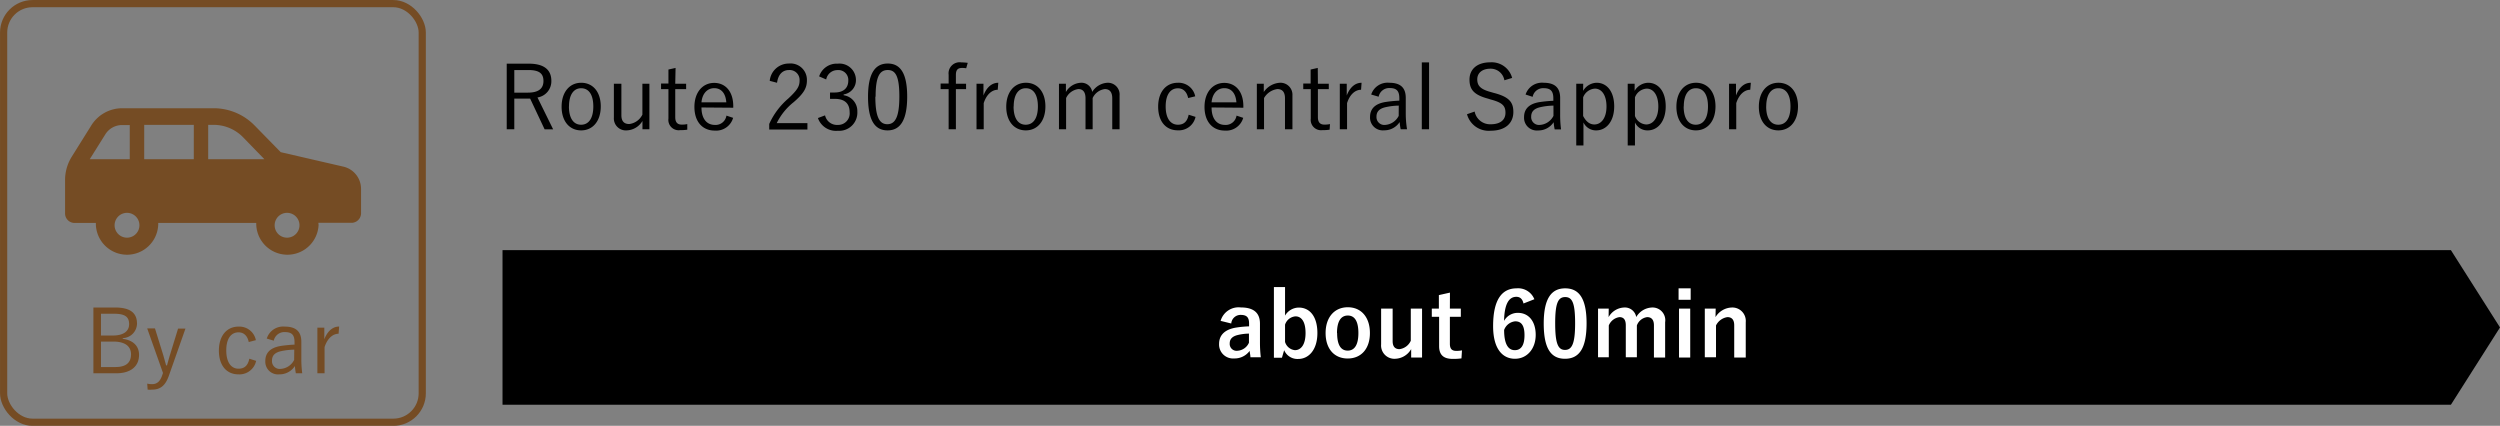
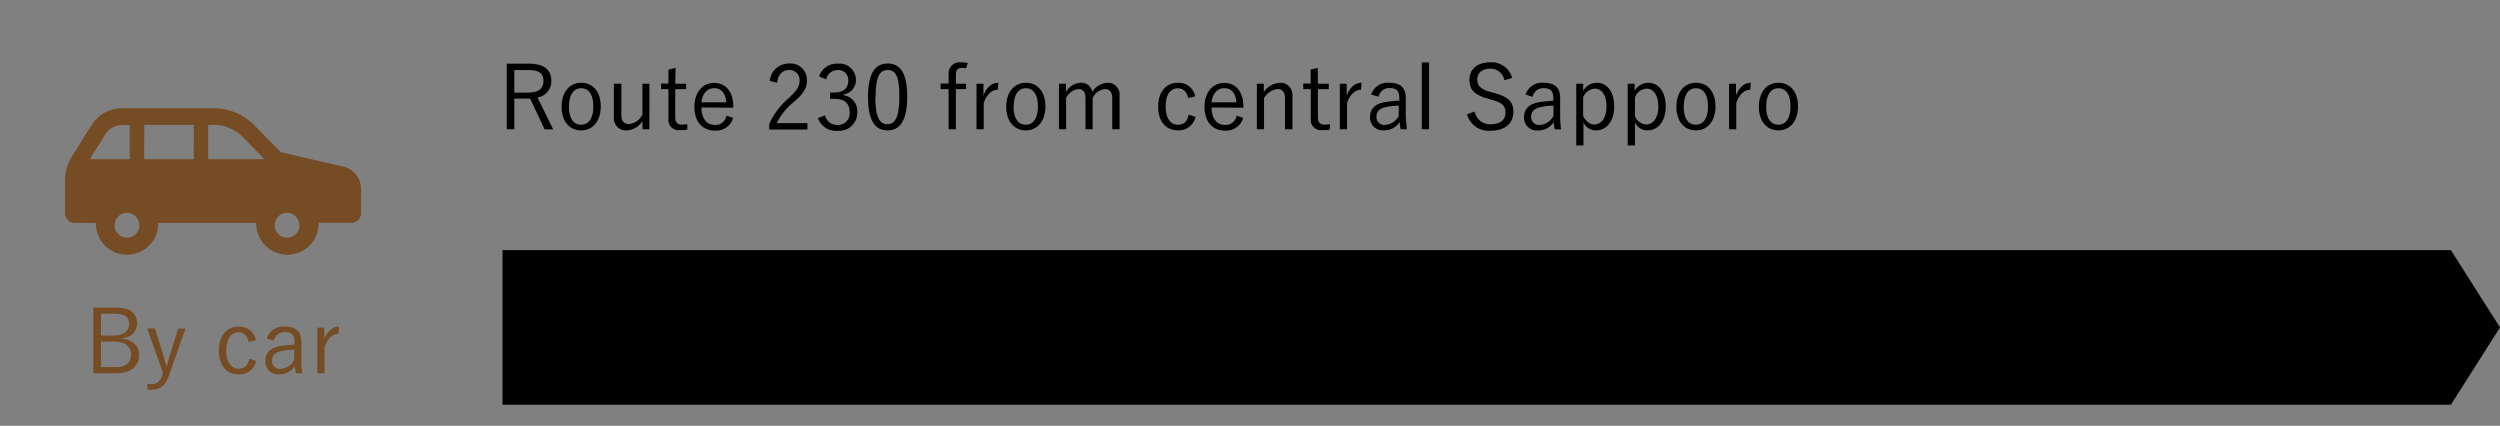
<svg xmlns="http://www.w3.org/2000/svg" viewBox="0 0 392.67 66.88">
  <rect x="0" y="0" width="392.67" height="66.88" fill="#808080" stroke="none" />
  <g data-name="レイヤー 2">
    <g data-name="レイヤー 1">
-       <rect x=".57" y=".57" width="65.75" height="65.75" rx="4.54" fill="none" stroke="#754c24" stroke-miterlimit="10" stroke-width="1.13" />
      <path d="M10.22 28.27v5.25a1.5 1.5 0 001.5 1.5h3.34a3 3 0 000 .31 4.9 4.9 0 009.79 0 3 3 0 000-.31h15.4a3 3 0 000 .31 4.9 4.9 0 009.79 0A3 3 0 0050 35h5.21a1.51 1.51 0 001.5-1.5v-3.83a3.59 3.59 0 00-2.79-3.5l-9.83-2.27L40 19.72A9 9 0 0033.57 17H19.19a5.72 5.72 0 00-4.83 2.67l-3.08 4.93a6.91 6.91 0 00-1.06 3.67zm32.92 7.06a1.95 1.95 0 111.94 2 1.94 1.94 0 01-1.94-2zM32.7 19.61h.87a6.47 6.47 0 014.58 1.92L41.52 25H32.7zm-10.05 0h7.79V25h-7.79zM18 35.33a1.95 1.95 0 112 2 1.95 1.95 0 01-2-2zM14.1 25l2.45-3.91a3.11 3.11 0 012.64-1.45h1.19V25zm3.98 23.3c2.48 0 3.44.93 3.44 2.54a2.32 2.32 0 01-2.24 2.27v.11c1.63.21 2.56 1.13 2.56 2.52 0 1.81-1.32 2.89-3.56 2.89h-3.61V48.3zm-2.22 4.4h1.86c1.68 0 2.56-.68 2.56-1.78s-.57-1.64-2.35-1.64h-2.07zm0 4.95h2.27c1.68 0 2.45-.7 2.45-2s-1-2-2.78-2h-1.94zM26.53 59c-.56 1.61-1.38 2.2-2.65 2.2a4.39 4.39 0 01-.69 0l-.07-.94a4.27 4.27 0 00.75.08c.76 0 1.28-.4 1.62-1.43l.11-.33-2.48-7h1.22l1.26 4.06c.18.6.32 1.14.49 1.75h.14c.17-.6.32-1.17.51-1.78l1.23-4h1.16zm12.54-5.28c-.21-1-.8-1.52-1.6-1.52-1.19 0-1.93 1-1.93 2.84s.74 2.87 1.93 2.87c.94 0 1.48-.52 1.69-1.57l1.07.34a2.68 2.68 0 01-2.77 2.12c-1.89 0-3.08-1.41-3.08-3.73s1.23-3.77 3.08-3.77a2.64 2.64 0 012.73 2.13zm2.83-.54a2.69 2.69 0 012.84-1.88c1.72 0 2.59.76 2.59 2.38v2.62a18 18 0 00.14 2.33h-1a8.63 8.63 0 01-.15-1.14 2.87 2.87 0 01-2.45 1.31 2 2 0 01-2.2-2.09c0-1.22.7-2.06 2.35-2.36a19.76 19.76 0 012.24-.22v-.38c0-1.15-.43-1.59-1.51-1.59A1.7 1.7 0 0043 53.51zm4.32 1.74a10.55 10.55 0 00-2 .22c-1.06.22-1.5.71-1.5 1.51a1.22 1.22 0 001.37 1.29 2.53 2.53 0 002.11-1.41zm6.96-2.5c-.88 0-1.75.7-2.2 2.1v4.11h-1.13v-7.16h1.09v1.82c.53-1.37 1.39-2 2.33-2z" fill="#754c24" />
      <path d="M83.06 10c2.44 0 3.54 1 3.54 2.7a2.57 2.57 0 01-2.18 2.61l2.46 5h-1.34l-2.27-4.82h-2.49v4.81h-1.19V10zm-2.28 4.55h2.13c1.72 0 2.45-.67 2.45-1.83S84.71 11 83 11h-2.22zm13.58 2.17c0 2.31-1.26 3.76-3.08 3.76s-3.07-1.42-3.07-3.72S89.47 13 91.29 13s3.07 1.41 3.07 3.72zm-5 0c0 1.85.72 2.87 1.91 2.87s1.92-1 1.92-2.87-.72-2.86-1.91-2.86-1.91 1.04-1.91 2.87zM102 20.3h-1.09V19a3 3 0 01-2.49 1.48 1.88 1.88 0 01-2-2v-5.33h1.18v4.94c0 1 .47 1.39 1.24 1.39A2.65 2.65 0 00100.9 18v-4.85h1.1zm4.06-7.15h1.71V14h-1.71v4.41c0 .8.35 1.16 1 1.16a3.93 3.93 0 00.89-.08v.88a7 7 0 01-1.11.07 1.62 1.62 0 01-1.85-1.82V14h-1.16v-.88h1.16v-2.2l1.12-.25zm4.12 3.73c0 1.76.82 2.74 2.1 2.74a1.72 1.72 0 001.82-1.46l1.05.35a2.77 2.77 0 01-2.89 2c-1.93 0-3.19-1.4-3.19-3.72s1.32-3.77 3.1-3.77 3 1.36 3 3.65v.25zm3.9-.81c-.11-1.44-.81-2.22-1.9-2.22s-1.88.86-2 2.22zm6.82-3.37a3 3 0 013-2.72 2.57 2.57 0 012.84 2.65c0 1.12-.42 2-2.11 3.44a9.51 9.51 0 00-2.63 3.27h4.82v1h-6v-.87a11.43 11.43 0 013-4c1.45-1.35 1.77-1.94 1.77-2.83a1.56 1.56 0 00-1.66-1.64c-1 0-1.7.67-1.88 2zm7.76-.7a2.9 2.9 0 012.92-2 2.58 2.58 0 012.86 2.49 2.26 2.26 0 01-1.93 2.34v.13a2.51 2.51 0 012.15 2.58 2.85 2.85 0 01-3.06 3 3 3 0 01-3.13-2l1.12-.42a1.92 1.92 0 002 1.5 1.81 1.81 0 001.86-2c0-1.32-.74-2.09-2.3-2.09h-.78v-1h.7c1.44 0 2.17-.72 2.17-1.88a1.55 1.55 0 00-1.68-1.64 1.79 1.79 0 00-1.79 1.47zm13.83 3.18c0 3.71-1.09 5.3-3.08 5.3s-3.07-1.56-3.07-5.28 1.14-5.22 3.1-5.22 3.05 1.5 3.05 5.2zm-5 0c0 3.14.62 4.33 1.88 4.33s1.89-1.19 1.89-4.33-.56-4.18-1.82-4.18-1.91 1-1.91 4.19zm14.27-4.46a5 5 0 00-.62-.05c-.73 0-1 .32-1 1.12v1.36h1.6V14h-1.6v6.3H149V14h-1.26v-.88H149v-1.38a1.74 1.74 0 012-1.94 8.85 8.85 0 011 .07zm4.95 3.38c-.88 0-1.75.7-2.2 2.1v4.1h-1.13v-7.15h1.09V15c.53-1.38 1.39-2 2.33-2zm7.49 2.62c0 2.31-1.26 3.76-3.08 3.76s-3.07-1.42-3.07-3.72 1.27-3.76 3.09-3.76 3.06 1.41 3.06 3.72zm-5 0c0 1.85.71 2.87 1.9 2.87s1.92-1 1.92-2.87-.71-2.86-1.9-2.86-1.9 1.04-1.9 2.87zm8.22-2.27a2.87 2.87 0 012.34-1.45 1.7 1.7 0 011.79 1.44 3 3 0 012.38-1.44 1.84 1.84 0 011.92 2v5.3h-1.15v-4.86c0-1-.43-1.45-1.17-1.45a2.47 2.47 0 00-1.91 1.41v4.9h-1.12v-4.86c0-1-.42-1.45-1.12-1.45a2.48 2.48 0 00-1.93 1.41v4.9h-1.12v-7.15h1.09zm19.2.95c-.21-1-.8-1.53-1.6-1.53-1.19 0-1.93 1-1.93 2.85s.74 2.87 1.93 2.87c.94 0 1.47-.52 1.68-1.57l1.08.34a2.68 2.68 0 01-2.78 2.11c-1.89 0-3.09-1.4-3.09-3.72S183.16 13 185 13a2.65 2.65 0 012.73 2.13zm3.68 1.48c0 1.76.82 2.74 2.1 2.74a1.72 1.72 0 001.82-1.46l1.05.35a2.77 2.77 0 01-2.89 2c-1.93 0-3.19-1.4-3.19-3.72s1.32-3.77 3.1-3.77 3 1.36 3 3.65v.25zm3.9-.81c-.11-1.44-.81-2.22-1.9-2.22s-1.88.86-2 2.22zm4.3-1.62A3.3 3.3 0 01201 13a1.88 1.88 0 012 2v5.3h-1.17v-4.86c0-1-.43-1.45-1.2-1.45a2.86 2.86 0 00-2.09 1.41v4.9h-1.13v-7.15h1.09zm8.5-1.3h1.71V14H207v4.41c0 .8.35 1.16 1 1.16a4 4 0 00.9-.08l-.06.88a6.83 6.83 0 01-1.11.07 1.63 1.63 0 01-1.85-1.82V14h-1.18v-.88h1.16v-2.2l1.12-.25zm6.78.95c-.89 0-1.76.7-2.2 2.1v4.1h-1.14v-7.15h1.09V15c.54-1.38 1.39-2 2.33-2zm1.59.75a2.7 2.7 0 012.84-1.85c1.73 0 2.59.75 2.59 2.38V18a15.79 15.79 0 00.2 2.3h-1a9.84 9.84 0 01-.16-1.13 2.86 2.86 0 01-2.45 1.3 2 2 0 01-2.2-2.09c0-1.21.7-2.06 2.36-2.35a19.53 19.53 0 012.24-.22v-.38c0-1.15-.44-1.6-1.51-1.6a1.69 1.69 0 00-1.74 1.36zm4.33 1.74a9.91 9.91 0 00-2 .23c-1.05.22-1.5.71-1.5 1.51a1.23 1.23 0 001.37 1.29 2.57 2.57 0 002.12-1.42zm4.76 3.71h-1.14V9.8h1.14zm11.83-7.69a2.18 2.18 0 00-2.19-1.82c-1.28 0-2.07.66-2.07 1.67s.52 1.57 2.14 2l.45.13c2.47.63 3.08 1.51 3.08 3 0 1.75-1.26 2.94-3.55 2.94a3.52 3.52 0 01-3.73-2.59l1.2-.42a2.47 2.47 0 002.5 2c1.61 0 2.34-.75 2.34-1.8s-.41-1.59-2.31-2.09l-.41-.13c-2.24-.6-2.93-1.44-2.93-3s1.12-2.71 3.27-2.71a3.32 3.32 0 013.43 2.45zm3.33 2.24a2.7 2.7 0 012.84-1.85c1.72 0 2.59.75 2.59 2.38V18a17.69 17.69 0 00.14 2.32h-1a8 8 0 01-.16-1.13 2.86 2.86 0 01-2.45 1.3 2 2 0 01-2.2-2.09c0-1.21.7-2.06 2.35-2.35a19.72 19.72 0 012.25-.22v-.38c0-1.15-.44-1.6-1.52-1.6a1.68 1.68 0 00-1.73 1.36zm4.38 1.74a9.82 9.82 0 00-2 .23c-1.05.22-1.5.71-1.5 1.51a1.23 1.23 0 001.37 1.29A2.57 2.57 0 00244 18.2zm4.66-2.32a2.52 2.52 0 012.12-1.27c1.58 0 2.76 1.33 2.76 3.71s-1.26 3.77-2.83 3.77a2.16 2.16 0 01-2-1.25v3.62h-1.13v-9.7h1.09zm0 3.95c.48.91 1.05 1.33 1.77 1.33 1.06 0 1.9-1 1.9-2.82s-.78-2.81-1.82-2.81a2.12 2.12 0 00-1.85 1.37zm8.09-3.95a2.53 2.53 0 012.12-1.27c1.58 0 2.76 1.33 2.76 3.71s-1.26 3.77-2.83 3.77a2.14 2.14 0 01-2-1.25v3.62h-1.14v-9.7h1.09zm.05 3.95a2 2 0 001.76 1.33c1.07 0 1.91-1 1.91-2.82s-.79-2.81-1.82-2.81a2.1 2.1 0 00-1.85 1.37zm12.65-1.5c0 2.31-1.26 3.76-3.08 3.76s-3.06-1.42-3.06-3.72 1.26-3.76 3.08-3.76 3.06 1.41 3.06 3.72zm-5 0c0 1.85.71 2.87 1.9 2.87s1.92-1 1.92-2.87-.71-2.86-1.9-2.86-1.9 1.04-1.9 2.87zm10.46-2.62c-.88 0-1.75.7-2.2 2.1v4.1h-1.13v-7.15h1.09V15c.53-1.38 1.39-2 2.33-2zm7.5 2.62c0 2.31-1.27 3.76-3.09 3.76s-3.06-1.42-3.06-3.72 1.26-3.76 3.08-3.76 3.07 1.41 3.07 3.72zm-5 0c0 1.85.71 2.87 1.9 2.87s1.92-1 1.92-2.87-.71-2.86-1.9-2.86-1.91 1.04-1.91 2.87zm107.55 46.85H78.93V39.29h306.03l7.71 12.14-7.71 12.14z" />
-       <path d="M191.72 50.4a2.94 2.94 0 013.18-2.11c2 0 3 .84 3 2.55v3a20.35 20.35 0 00.13 2.27h-1.63c0-.34-.08-.56-.12-1a2.91 2.91 0 01-2.43 1.19 2.19 2.19 0 01-2.37-2.28c0-1.35.85-2.22 2.51-2.54a16.05 16.05 0 012.2-.22v-.44c0-1-.4-1.36-1.33-1.36a1.47 1.47 0 00-1.47 1.35zm4.45 2a7.83 7.83 0 00-1.76.22c-.83.2-1.26.62-1.26 1.31a1.08 1.08 0 001.23 1.16 2.1 2.1 0 001.79-1.26zm5.67-2.83a2.53 2.53 0 012.16-1.26c1.67 0 2.92 1.33 2.92 4s-1.39 4.07-3 4.07A2.26 2.26 0 01201.7 55l-.35 1.19h-1.26v-11.1h1.75zm0 4.14a1.81 1.81 0 001.55 1.29c.93 0 1.67-.83 1.67-2.69s-.69-2.62-1.57-2.62a1.87 1.87 0 00-1.65 1.31zm13.33-1.4c0 2.49-1.39 4-3.49 4s-3.47-1.51-3.47-4 1.4-4.05 3.49-4.05 3.47 1.55 3.47 4.05zm-5.15 0c0 1.78.53 2.76 1.66 2.76s1.68-1 1.68-2.76-.53-2.75-1.66-2.75-1.7.99-1.7 2.76zm13.34 3.85h-1.71v-1.33a3 3 0 01-2.49 1.52 2.09 2.09 0 01-2.23-2.26v-5.62h1.81v5.11c0 .87.39 1.26 1.08 1.26a2.26 2.26 0 001.77-1.32v-5.05h1.77zm4.37-7.69h1.72v1.29h-1.72V54c0 .77.3 1.11 1 1.11a4.12 4.12 0 00.9-.08l-.08 1.26a9.22 9.22 0 01-1.37.08c-1.45 0-2.14-.63-2.14-2v-4.61h-1.15v-1.29H226v-2.12l1.74-.39zm11.56-.8c-.17-.79-.61-1.05-1.12-1.05-1.27 0-1.88 1.33-1.93 3.78a2.45 2.45 0 012.18-1.26c1.66 0 2.79 1.3 2.79 3.46s-1.34 3.75-3.26 3.75-3.43-1.51-3.43-5.12c0-4.23 1.42-5.94 3.69-5.94A2.74 2.74 0 01241 47zM237.93 55c1 0 1.52-.8 1.52-2.35s-.51-2.18-1.45-2.18a2.06 2.06 0 00-1.75 1.36c0 2.27.67 3.17 1.68 3.17zm11.27-4.22c0 4-1.2 5.57-3.39 5.57s-3.34-1.58-3.34-5.54 1.22-5.52 3.37-5.52 3.36 1.54 3.36 5.49zm-4.93 0c0 3.15.44 4.18 1.54 4.18s1.59-1 1.59-4.18-.44-4.12-1.56-4.12-1.57.97-1.57 4.13zm8.39-.97a2.93 2.93 0 012.42-1.51 1.81 1.81 0 011.92 1.5 3 3 0 012.44-1.5 2 2 0 012.1 2.31v5.55h-1.76V51.1c0-.87-.38-1.29-1.07-1.29a2 2 0 00-1.61 1.31v5h-1.74V51.1c0-.88-.33-1.29-1-1.29a2.13 2.13 0 00-1.67 1.31v5H251v-7.65h1.68zm12.89-2.72h-1.9v-1.8h1.9zm-.07 9.07h-1.76v-7.69h1.76zm3.97-6.35A3.11 3.11 0 01272 48.3a2.11 2.11 0 012.2 2.31v5.55h-1.81V51.1c0-.88-.38-1.29-1.07-1.29a2.37 2.37 0 00-1.79 1.31v5h-1.76v-7.65h1.71z" fill="#fff" />
    </g>
  </g>
</svg>